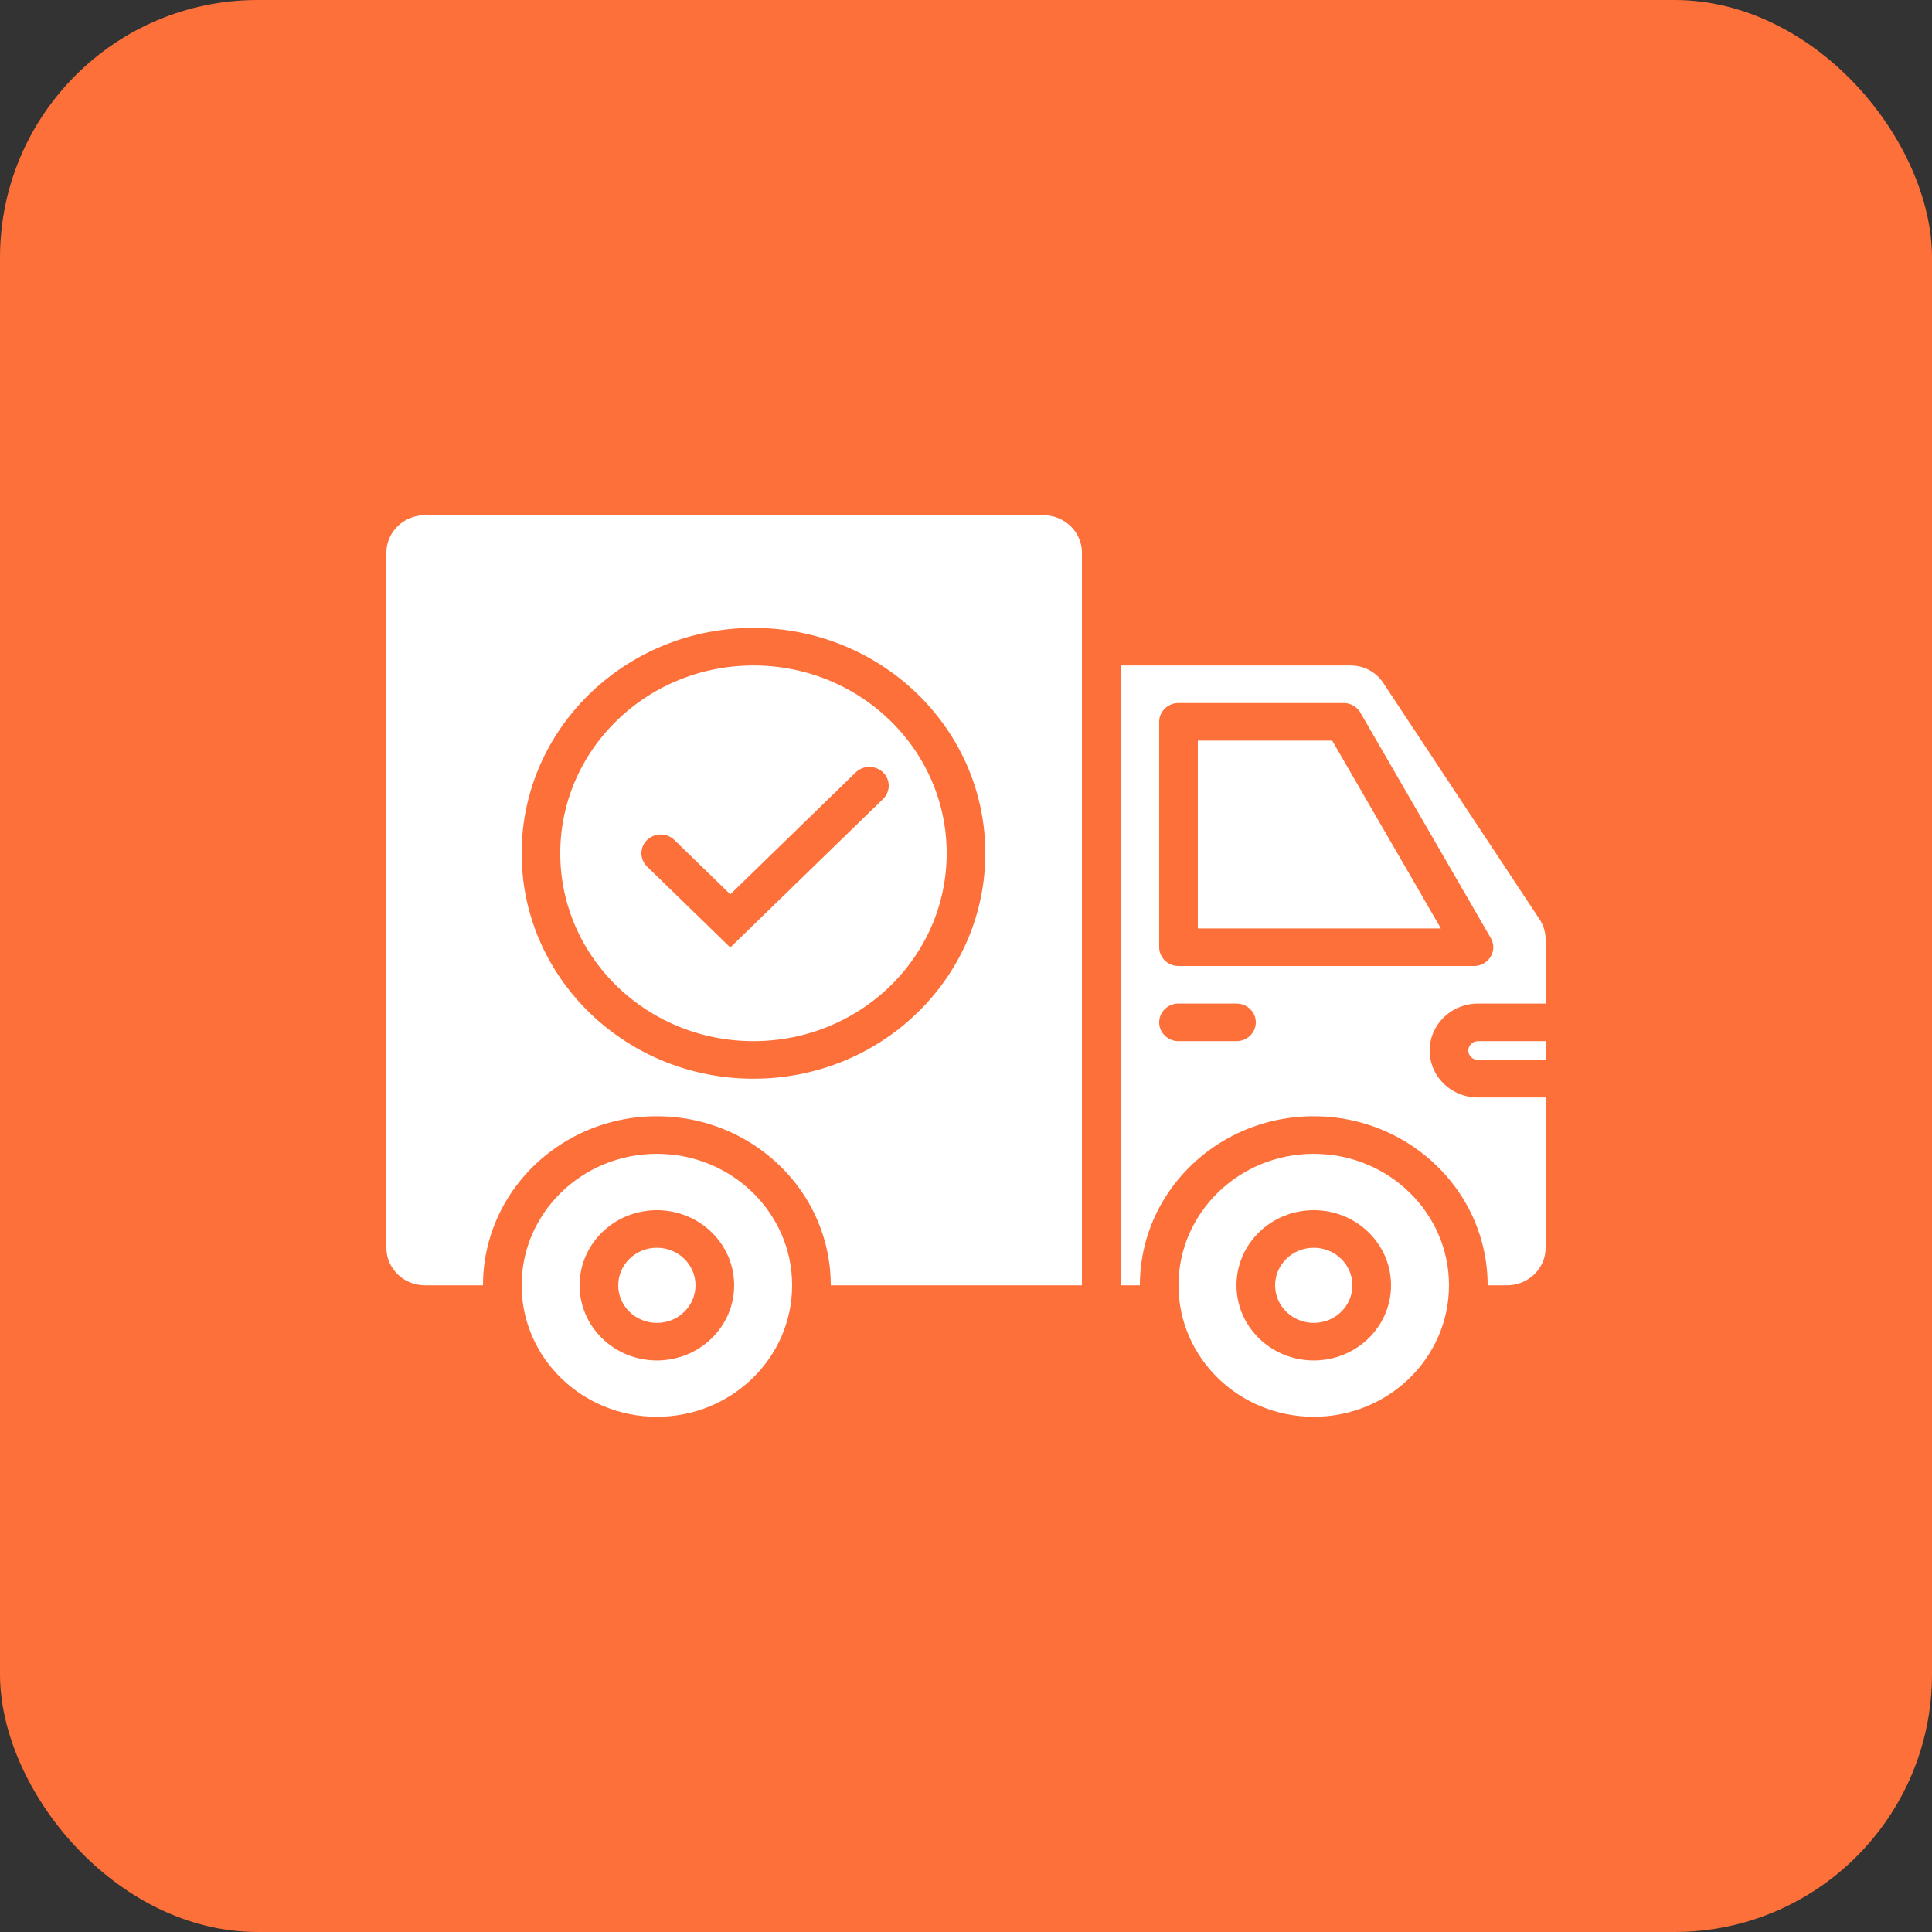
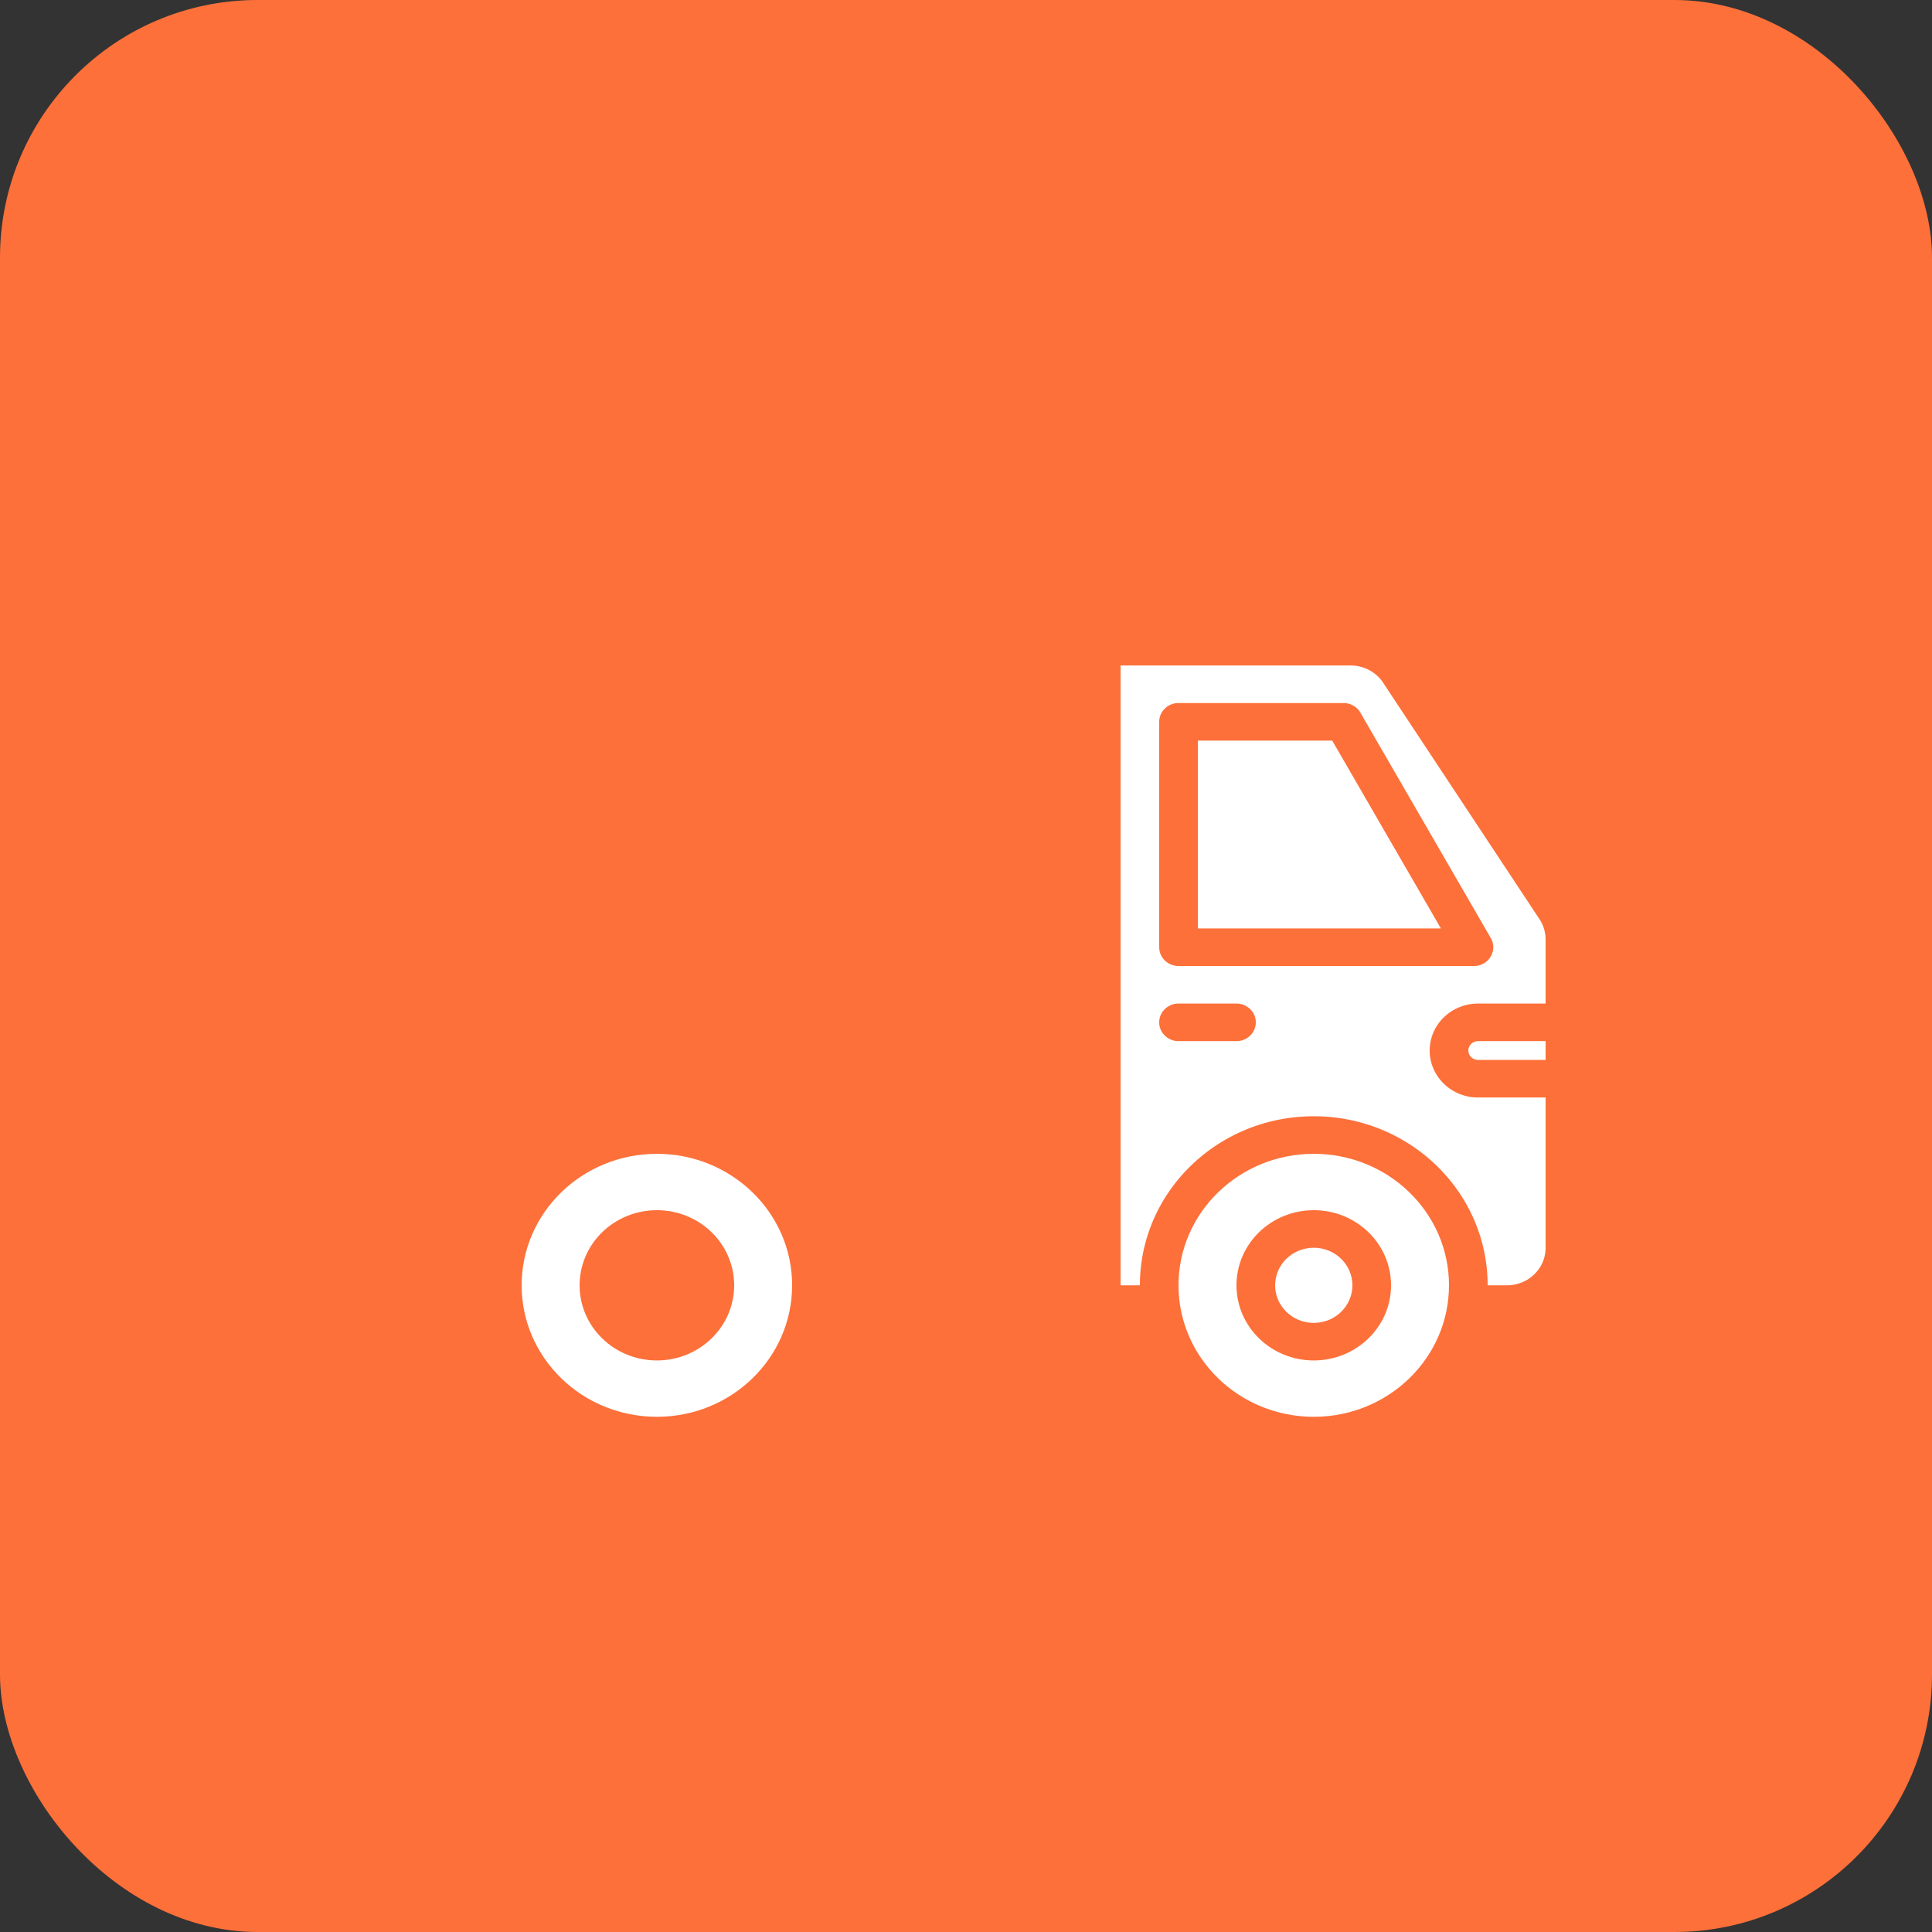
<svg xmlns="http://www.w3.org/2000/svg" width="120" height="120" fill="none" viewBox="0 0 120 120">
  <rect x="0" y="0" width="120" height="120" fill="#333333" stroke="none" />
  <rect width="120" height="120" fill="#FD703A" rx="16" />
-   <path fill="#fff" fill-rule="evenodd" d="M46.8 64.667c6.627 0 12-5.224 12-11.666 0-6.443-5.373-11.667-12-11.667s-12 5.224-12 11.666c0 6.443 5.373 11.667 12 11.667Zm8.048-15.041a1.146 1.146 0 0 0 0-1.651 1.227 1.227 0 0 0-1.698 0l-7.79 7.575-3.471-3.375a1.227 1.227 0 0 0-1.698 0 1.146 1.146 0 0 0 0 1.65l5.169 5.026 9.49-9.225Z" clip-rule="evenodd" />
-   <path fill="#fff" fill-rule="evenodd" d="M26.4 32c-1.326 0-2.4 1.045-2.4 2.334V77.5c0 1.289 1.074 2.333 2.4 2.333H30c0-3.299 1.563-6.242 4.011-8.167a10.953 10.953 0 0 1 6.789-2.333c2.571 0 4.935.875 6.789 2.333 2.448 1.925 4.011 4.868 4.011 8.167h15.6v-45.5c0-1.289-1.074-2.333-2.4-2.333H26.4Zm20.4 35c7.952 0 14.4-6.267 14.4-14 0-7.731-6.447-14-14.4-14s-14.4 6.27-14.4 14c0 7.733 6.447 14 14.4 14Z" clip-rule="evenodd" />
-   <path fill="#fff" d="M40.8 82.167c1.326 0 2.4-1.044 2.4-2.333 0-1.29-1.074-2.334-2.4-2.334-1.326 0-2.4 1.045-2.4 2.334 0 1.289 1.074 2.333 2.4 2.333Z" />
  <path fill="#fff" fill-rule="evenodd" d="M32.4 79.833c0-4.51 3.762-8.167 8.4-8.167s8.4 3.658 8.4 8.167c0 4.51-3.762 8.167-8.4 8.167s-8.4-3.657-8.4-8.167Zm8.4 4.667c2.652 0 4.8-2.089 4.8-4.667s-2.148-4.666-4.8-4.666c-2.652 0-4.8 2.088-4.8 4.666 0 2.578 2.148 4.667 4.8 4.667Z" clip-rule="evenodd" />
  <path fill="#fff" d="M89.496 57.667H74.4V46.001h8.346l6.75 11.666Z" />
  <path fill="#fff" fill-rule="evenodd" d="M69.6 79.833V41.334h14.289c.816 0 1.578.402 2.019 1.07l9.711 14.686c.249.376.381.816.381 1.262v3.982h-4.2c-1.656 0-3 1.306-3 2.916 0 1.61 1.344 2.917 3 2.917H96V77.5c0 1.29-1.074 2.333-2.4 2.333h-1.2c0-5.798-4.836-10.5-10.8-10.5-5.963 0-10.8 4.703-10.8 10.5h-1.2Zm2.4-35v14c0 .645.537 1.167 1.2 1.167h18.348c.918 0 1.497-.96 1.047-1.738l-8.1-14a1.207 1.207 0 0 0-1.047-.595H73.2c-.663 0-1.2.522-1.2 1.166Zm1.2 17.5c-.663 0-1.2.523-1.2 1.167 0 .645.537 1.167 1.2 1.167h3.6c.663 0 1.2-.522 1.2-1.167 0-.644-.537-1.166-1.2-1.166h-3.6Z" clip-rule="evenodd" />
  <path fill="#fff" d="M81.6 82.167c1.326 0 2.4-1.044 2.4-2.333 0-1.29-1.074-2.334-2.4-2.334-1.326 0-2.4 1.045-2.4 2.334 0 1.289 1.074 2.333 2.4 2.333Z" />
  <path fill="#fff" fill-rule="evenodd" d="M90 79.833c0-4.51-3.762-8.167-8.4-8.167-4.64 0-8.401 3.658-8.401 8.167 0 4.51 3.762 8.167 8.4 8.167 4.639 0 8.4-3.657 8.4-8.167Zm-3.6 0c0 2.578-2.148 4.667-4.8 4.667-2.652 0-4.8-2.089-4.8-4.667s2.148-4.666 4.8-4.666c2.652 0 4.8 2.088 4.8 4.666Z" clip-rule="evenodd" />
  <path fill="#fff" d="M91.8 64.667H96v1.167h-4.2c-.33 0-.6-.263-.6-.584 0-.32.27-.583.6-.583Z" />
</svg>